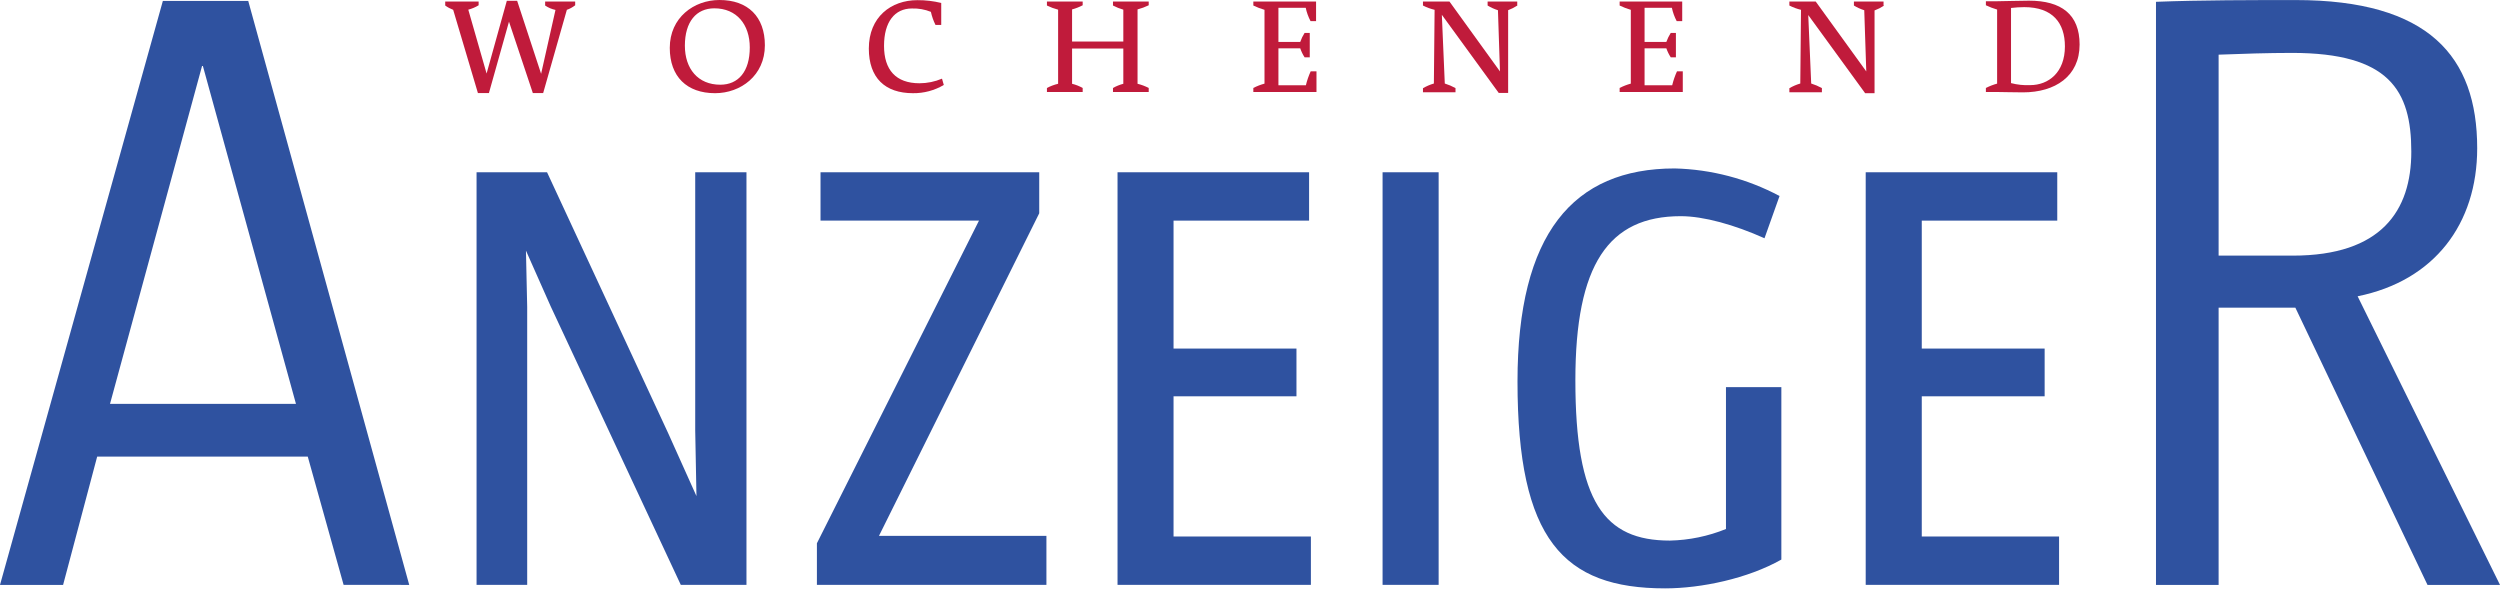
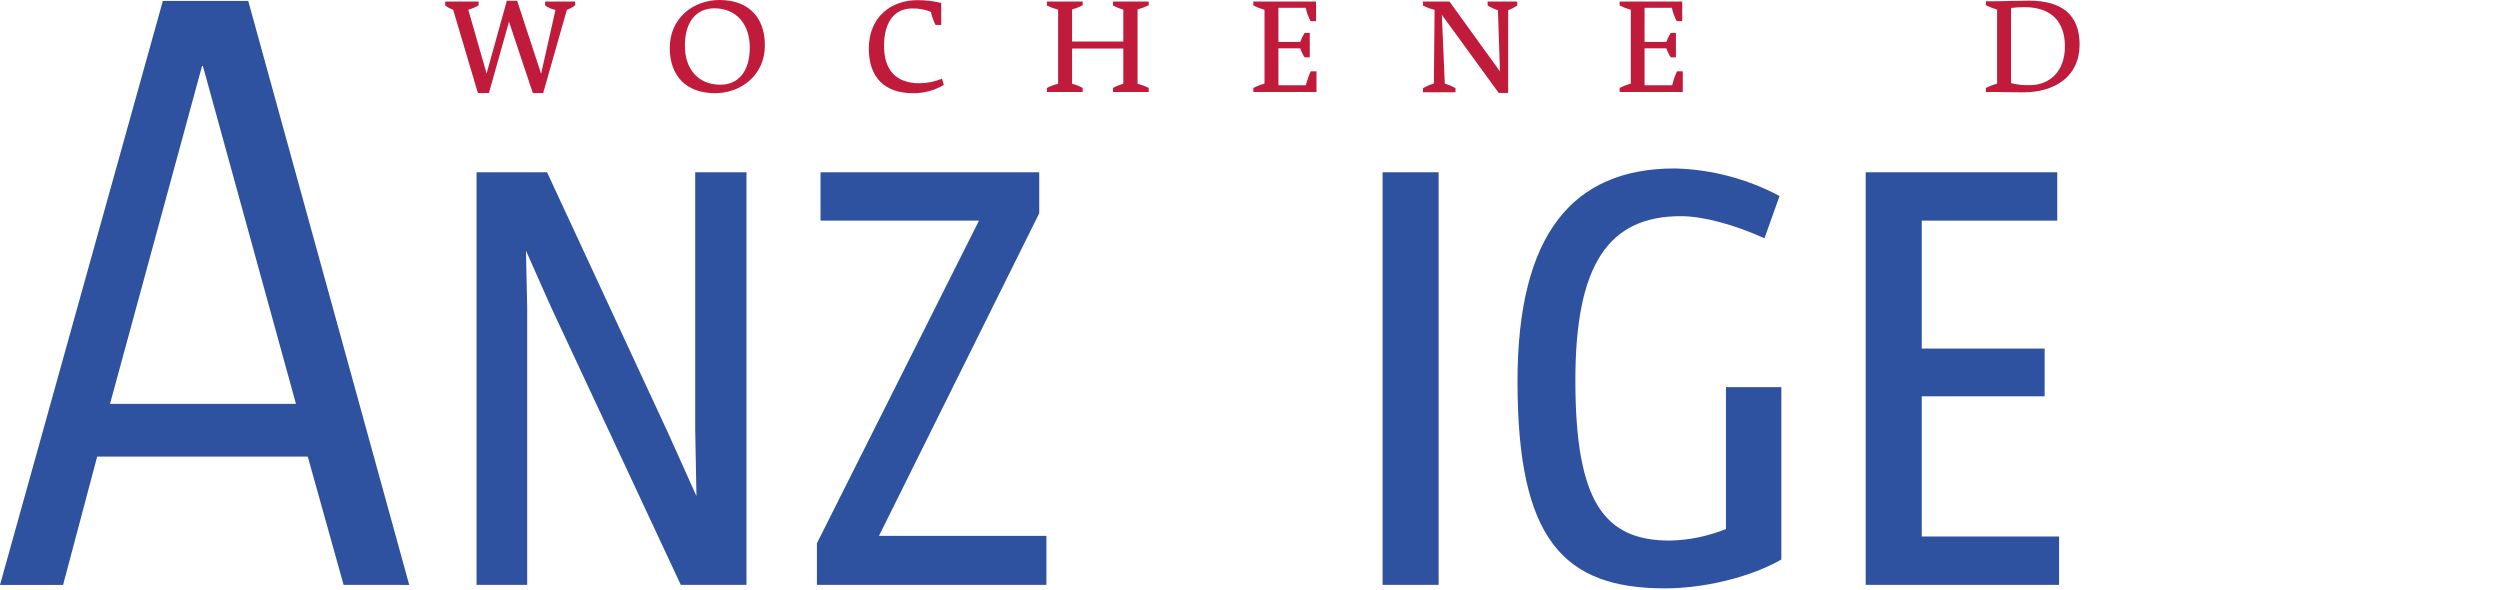
<svg xmlns="http://www.w3.org/2000/svg" style="isolation:isolate" viewBox="0 0 500 118" width="500" height="118">
  <defs>
    <clipPath id="_clipPath_8lW9RYez46ThPPo6bOOyBbfeBTaGSA3b">
      <rect width="500" height="118" />
    </clipPath>
  </defs>
  <g clip-path="url(#_clipPath_8lW9RYez46ThPPo6bOOyBbfeBTaGSA3b)">
    <path d=" M 81.846 116.981 L 49.647 0.186 L 32.571 0.186 L 0 116.981 L 12.619 116.981 L 19.435 91.32 L 61.552 91.32 L 68.72 116.971 L 81.846 116.981 Z M 59.163 80.78 L 22 80.78 L 40.411 13.198 L 40.576 13.198 L 59.194 80.78 L 59.163 80.78 Z " fill="rgb(47,82,160)" />
    <path d=" M 149.294 116.971 L 149.294 34.453 L 139.043 34.453 L 139.043 86.117 L 139.292 99.222 L 133.624 86.614 L 109.41 34.453 L 95.312 34.453 L 95.312 116.971 L 105.438 116.971 L 105.438 61.387 L 105.19 50.123 L 110.134 61.263 L 136.158 116.971 L 149.294 116.971 L 149.294 116.971 L 149.294 116.971 Z " fill="rgb(47,82,160)" />
    <path d=" M 209.284 116.971 L 209.284 107.176 L 175.793 107.176 L 207.846 42.655 L 207.846 34.453 L 164.105 34.453 L 164.105 44.124 L 195.797 44.124 L 163.381 108.655 L 163.381 116.971 L 209.284 116.971 L 209.284 116.971 L 209.284 116.971 Z " fill="rgb(47,82,160)" />
-     <path d=" M 262.179 116.971 L 262.179 107.3 L 234.708 107.3 L 234.708 79.26 L 259.293 79.26 L 259.293 69.713 L 234.708 69.713 L 234.708 44.124 L 261.817 44.124 L 261.817 34.453 L 223.506 34.453 L 223.506 116.971 L 262.179 116.971 L 262.179 116.971 L 262.179 116.971 Z " fill="rgb(47,82,160)" />
    <path d=" M 287.727 116.971 L 287.727 34.453 L 276.515 34.453 L 276.515 116.971 L 287.727 116.971 L 287.727 116.971 L 287.727 116.971 Z " fill="rgb(47,82,160)" />
    <path d=" M 345.194 105.8 C 341.628 107.248 337.829 108.033 333.982 108.117 C 320.856 108.117 315.074 100.412 315.074 76.053 C 315.074 52.916 321.694 43.235 336.154 43.235 C 340.736 43.235 346.879 44.951 352.899 47.651 L 355.909 39.201 C 349.447 35.76 342.272 33.872 334.954 33.688 C 314.588 33.688 303.5 46.793 303.5 76.302 C 303.5 107.89 312.664 117.674 333.02 117.674 C 340.26 117.674 349.569 115.709 356.271 111.913 L 356.271 77.429 L 345.194 77.429 L 345.194 105.8 Z " fill="rgb(47,82,160)" />
    <path d=" M 411.814 116.971 L 411.814 107.3 L 384.353 107.3 L 384.353 79.26 L 408.928 79.26 L 408.928 69.713 L 384.353 69.713 L 384.353 44.124 L 411.452 44.124 L 411.452 34.453 L 373.141 34.453 L 373.141 116.971 L 411.814 116.971 L 411.814 116.971 L 411.814 116.971 Z " fill="rgb(47,82,160)" />
-     <path d=" M 500 116.981 L 471.525 59.256 C 486.874 56.153 495.439 44.776 495.439 29.644 C 495.439 11.274 485.726 0.01 459.124 0.01 C 450.601 0.01 440.196 0.01 431.197 0.362 L 431.197 116.981 L 443.723 116.981 L 443.723 61.532 L 459.072 61.532 L 485.499 116.981 L 500 116.981 Z M 443.723 51.126 L 443.723 10.933 C 448.325 10.757 453.611 10.581 458.389 10.581 C 477.824 10.581 482.261 18.039 482.261 30.337 C 482.261 42.117 476.293 51.126 458.555 51.126 L 443.723 51.126 Z " fill="rgb(47,82,160)" />
    <path d=" M 115.037 1.055 L 115.037 0.3 L 109.028 0.3 L 109.028 1.107 C 109.654 1.531 110.356 1.829 111.096 1.986 L 108.221 14.76 L 108.221 14.76 L 103.432 0.165 L 101.363 0.165 L 97.319 14.708 L 97.319 14.708 L 93.658 1.934 C 94.386 1.743 95.083 1.447 95.726 1.055 L 95.726 0.3 L 89.044 0.3 L 89.044 1.107 C 89.535 1.462 90.071 1.75 90.637 1.965 L 95.581 18.607 L 97.784 18.607 L 101.798 4.334 L 101.798 4.334 L 106.566 18.607 L 108.634 18.607 L 113.372 1.965 C 113.945 1.765 114.482 1.475 114.965 1.107 L 115.037 1.055 Z " fill="rgb(192,27,59)" />
    <path d=" M 152.976 9.061 C 152.976 3.341 149.583 0 143.894 0 C 138.806 0 133.955 3.496 133.955 9.578 C 133.955 15.308 137.358 18.638 143.015 18.638 C 148.125 18.638 152.976 15.111 152.976 9.061 L 152.976 9.061 Z M 149.956 9.495 C 149.956 14.305 147.67 16.942 144.06 16.942 C 139.592 16.942 136.975 13.746 136.975 9.143 C 136.975 4.334 139.271 1.665 142.87 1.665 C 147.318 1.665 149.956 4.892 149.956 9.495 Z " fill="rgb(192,27,59)" />
    <path d=" M 188.753 16.973 L 188.401 15.732 C 186.978 16.337 185.448 16.65 183.902 16.653 C 179.165 16.653 176.806 13.963 176.806 9.174 C 176.806 4.386 178.927 1.696 182.392 1.696 C 183.687 1.655 184.976 1.883 186.177 2.369 C 186.377 3.275 186.686 4.154 187.098 4.985 L 188.246 4.985 L 188.246 0.59 C 186.685 0.21 185.084 0.022 183.478 0.031 C 178.203 0.031 173.766 3.403 173.766 9.712 C 173.766 15.577 177.013 18.638 182.588 18.638 C 184.771 18.666 186.919 18.09 188.794 16.973 L 188.753 16.973 Z " fill="rgb(192,27,59)" />
    <path d=" M 229.743 18.401 L 229.743 17.594 C 229.034 17.226 228.284 16.945 227.509 16.756 L 227.509 1.882 C 228.278 1.678 229.026 1.401 229.743 1.055 L 229.743 0.3 L 222.596 0.3 L 222.596 1.107 C 223.256 1.451 223.949 1.728 224.664 1.934 L 224.664 8.306 L 214.414 8.306 L 214.414 1.882 C 215.149 1.685 215.86 1.408 216.535 1.055 L 216.535 0.3 L 209.387 0.3 L 209.387 1.107 C 210.103 1.456 210.851 1.733 211.622 1.934 L 211.622 16.756 C 210.845 16.941 210.094 17.223 209.387 17.594 L 209.387 18.401 L 216.535 18.401 L 216.535 17.594 C 215.868 17.221 215.155 16.939 214.414 16.756 L 214.414 9.712 L 224.664 9.712 L 224.664 16.756 C 223.942 16.947 223.247 17.229 222.596 17.594 L 222.596 18.401 L 229.743 18.401 Z " fill="rgb(192,27,59)" />
    <path d=" M 263.296 18.401 L 263.296 14.263 L 262.138 14.263 C 261.73 15.162 261.408 16.097 261.176 17.056 L 255.684 17.056 L 255.684 9.661 L 260.048 9.661 C 260.26 10.295 260.552 10.9 260.917 11.46 L 261.952 11.46 L 261.952 6.589 L 260.917 6.589 C 260.558 7.152 260.266 7.756 260.048 8.388 L 255.684 8.388 L 255.684 1.562 L 261.145 1.562 C 261.34 2.488 261.664 3.383 262.107 4.22 L 263.213 4.22 L 263.213 0.3 L 250.667 0.3 L 250.667 1.107 C 251.387 1.453 252.134 1.74 252.901 1.965 L 252.901 16.725 C 252.128 16.934 251.379 17.226 250.667 17.594 L 250.667 18.401 L 263.296 18.401 Z " fill="rgb(192,27,59)" />
    <path d=" M 303.448 1.055 L 303.448 0.3 L 297.522 0.3 L 297.522 1.107 C 298.172 1.501 298.866 1.817 299.59 2.048 L 299.994 14.284 L 289.889 0.3 L 284.593 0.3 L 284.593 1.107 C 285.332 1.483 286.113 1.771 286.92 1.965 L 286.775 16.704 C 286.011 16.925 285.278 17.241 284.593 17.645 L 284.593 18.452 L 291.099 18.452 L 291.099 17.614 C 290.417 17.241 289.7 16.936 288.958 16.704 L 288.368 2.958 L 299.746 18.587 L 301.628 18.587 L 301.628 2.038 C 302.281 1.793 302.905 1.477 303.49 1.096 L 303.448 1.055 Z " fill="rgb(192,27,59)" />
    <path d=" M 336.557 18.401 L 336.557 14.263 L 335.399 14.263 C 334.99 15.162 334.668 16.097 334.437 17.056 L 328.913 17.056 L 328.913 9.661 L 333.268 9.661 C 333.487 10.294 333.782 10.898 334.147 11.46 L 335.181 11.46 L 335.181 6.589 L 334.147 6.589 C 333.788 7.154 333.494 7.758 333.268 8.388 L 328.913 8.388 L 328.913 1.562 L 334.375 1.562 C 334.57 2.488 334.894 3.383 335.336 4.22 L 336.443 4.22 L 336.443 0.3 L 323.928 0.3 L 323.928 1.107 C 324.648 1.453 325.395 1.74 326.162 1.965 L 326.162 16.725 C 325.389 16.934 324.64 17.226 323.928 17.594 L 323.928 18.401 L 336.557 18.401 Z " fill="rgb(192,27,59)" />
-     <path d=" M 376.709 1.055 L 376.709 0.3 L 370.783 0.3 L 370.783 1.107 C 371.432 1.503 372.126 1.819 372.851 2.048 L 373.255 14.284 L 363.139 0.3 L 357.874 0.3 L 357.874 1.107 C 358.614 1.483 359.395 1.771 360.201 1.965 L 360.057 16.704 C 359.292 16.925 358.559 17.241 357.874 17.645 L 357.874 18.452 L 364.38 18.452 L 364.38 17.614 C 363.698 17.241 362.981 16.936 362.239 16.704 L 361.65 3.01 L 373.027 18.638 L 374.909 18.638 L 374.909 2.089 C 375.563 1.845 376.187 1.529 376.771 1.148 L 376.709 1.055 Z " fill="rgb(192,27,59)" />
    <path d=" M 415.92 8.905 C 415.92 2.875 412.259 0.134 405.805 0.134 C 403.57 0.134 400.985 0.248 399.475 0.248 L 397.178 0.248 L 397.178 1.055 C 397.903 1.4 398.653 1.687 399.423 1.913 L 399.423 16.725 C 398.647 16.936 397.894 17.227 397.178 17.594 L 397.178 18.401 L 399.506 18.401 C 400.612 18.401 402.609 18.473 404.594 18.473 C 411.007 18.473 415.92 15.277 415.92 8.905 Z M 412.983 9.278 C 412.983 14.522 409.673 17.025 406.042 17.025 C 404.75 17.085 403.457 16.949 402.205 16.622 L 402.205 1.593 C 403.084 1.488 403.968 1.433 404.853 1.427 C 410.542 1.427 412.983 4.603 412.983 9.278 L 412.983 9.278 Z " fill="rgb(192,27,59)" />
  </g>
</svg>